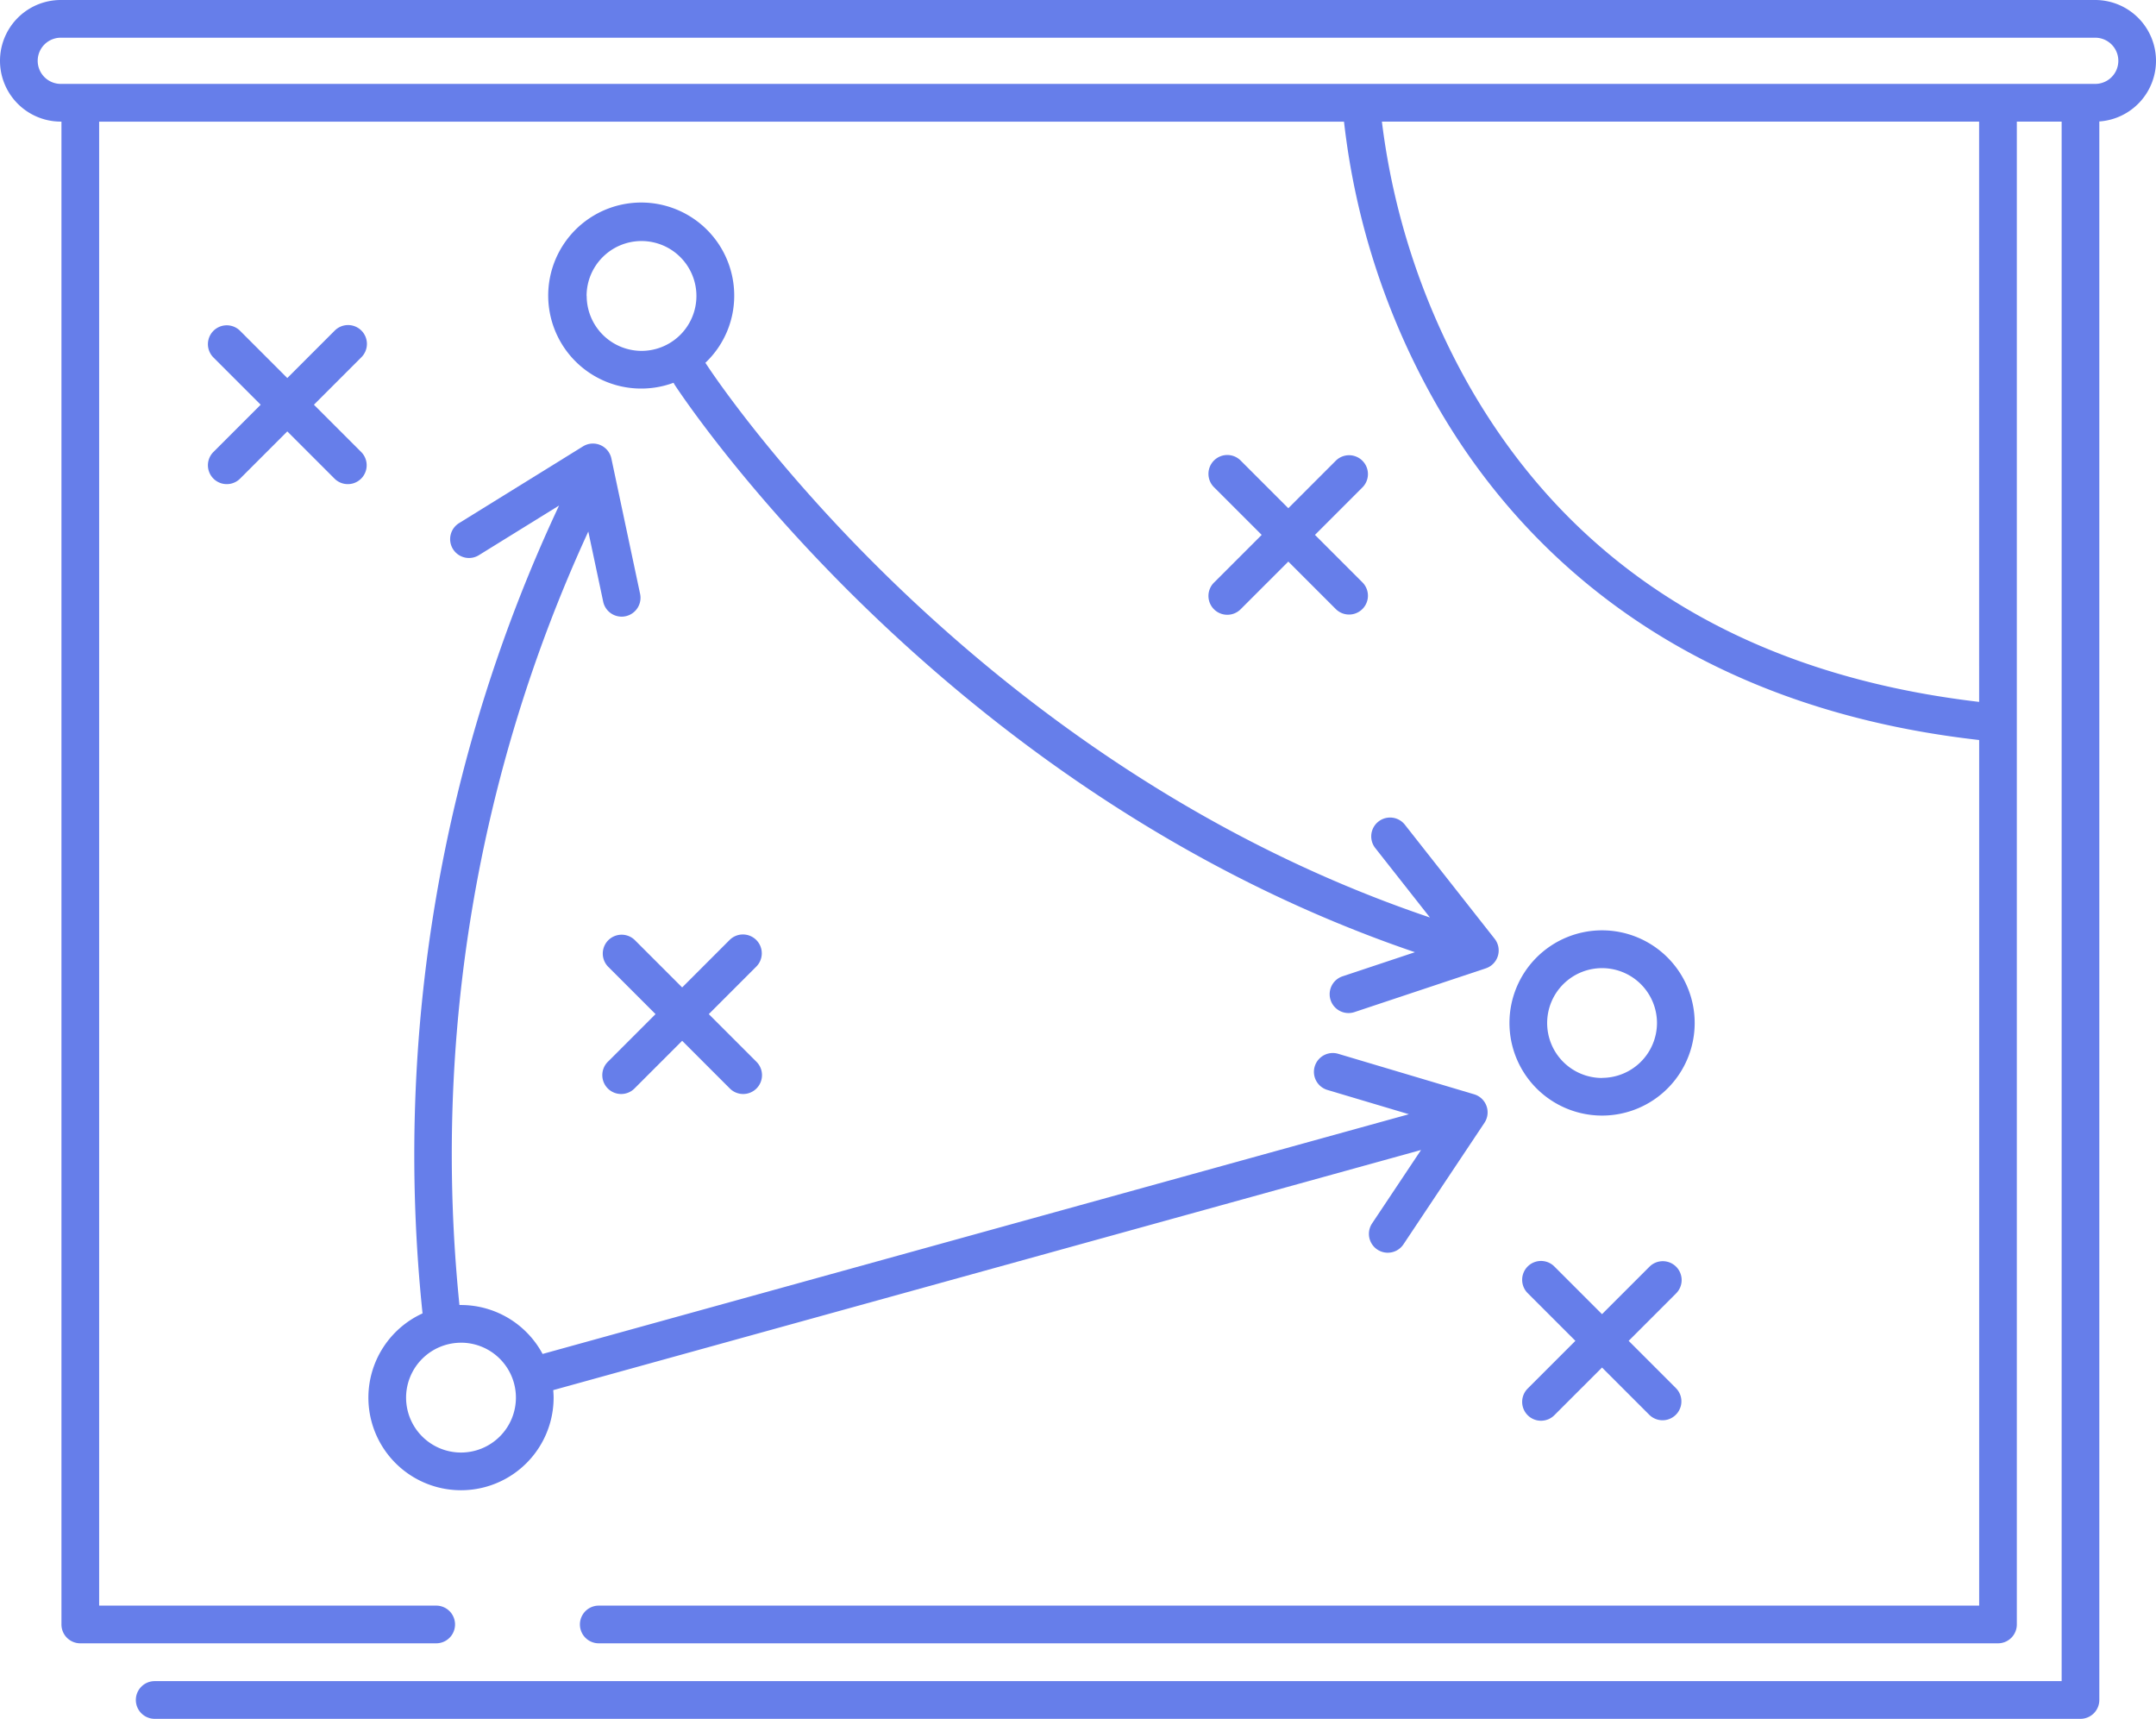
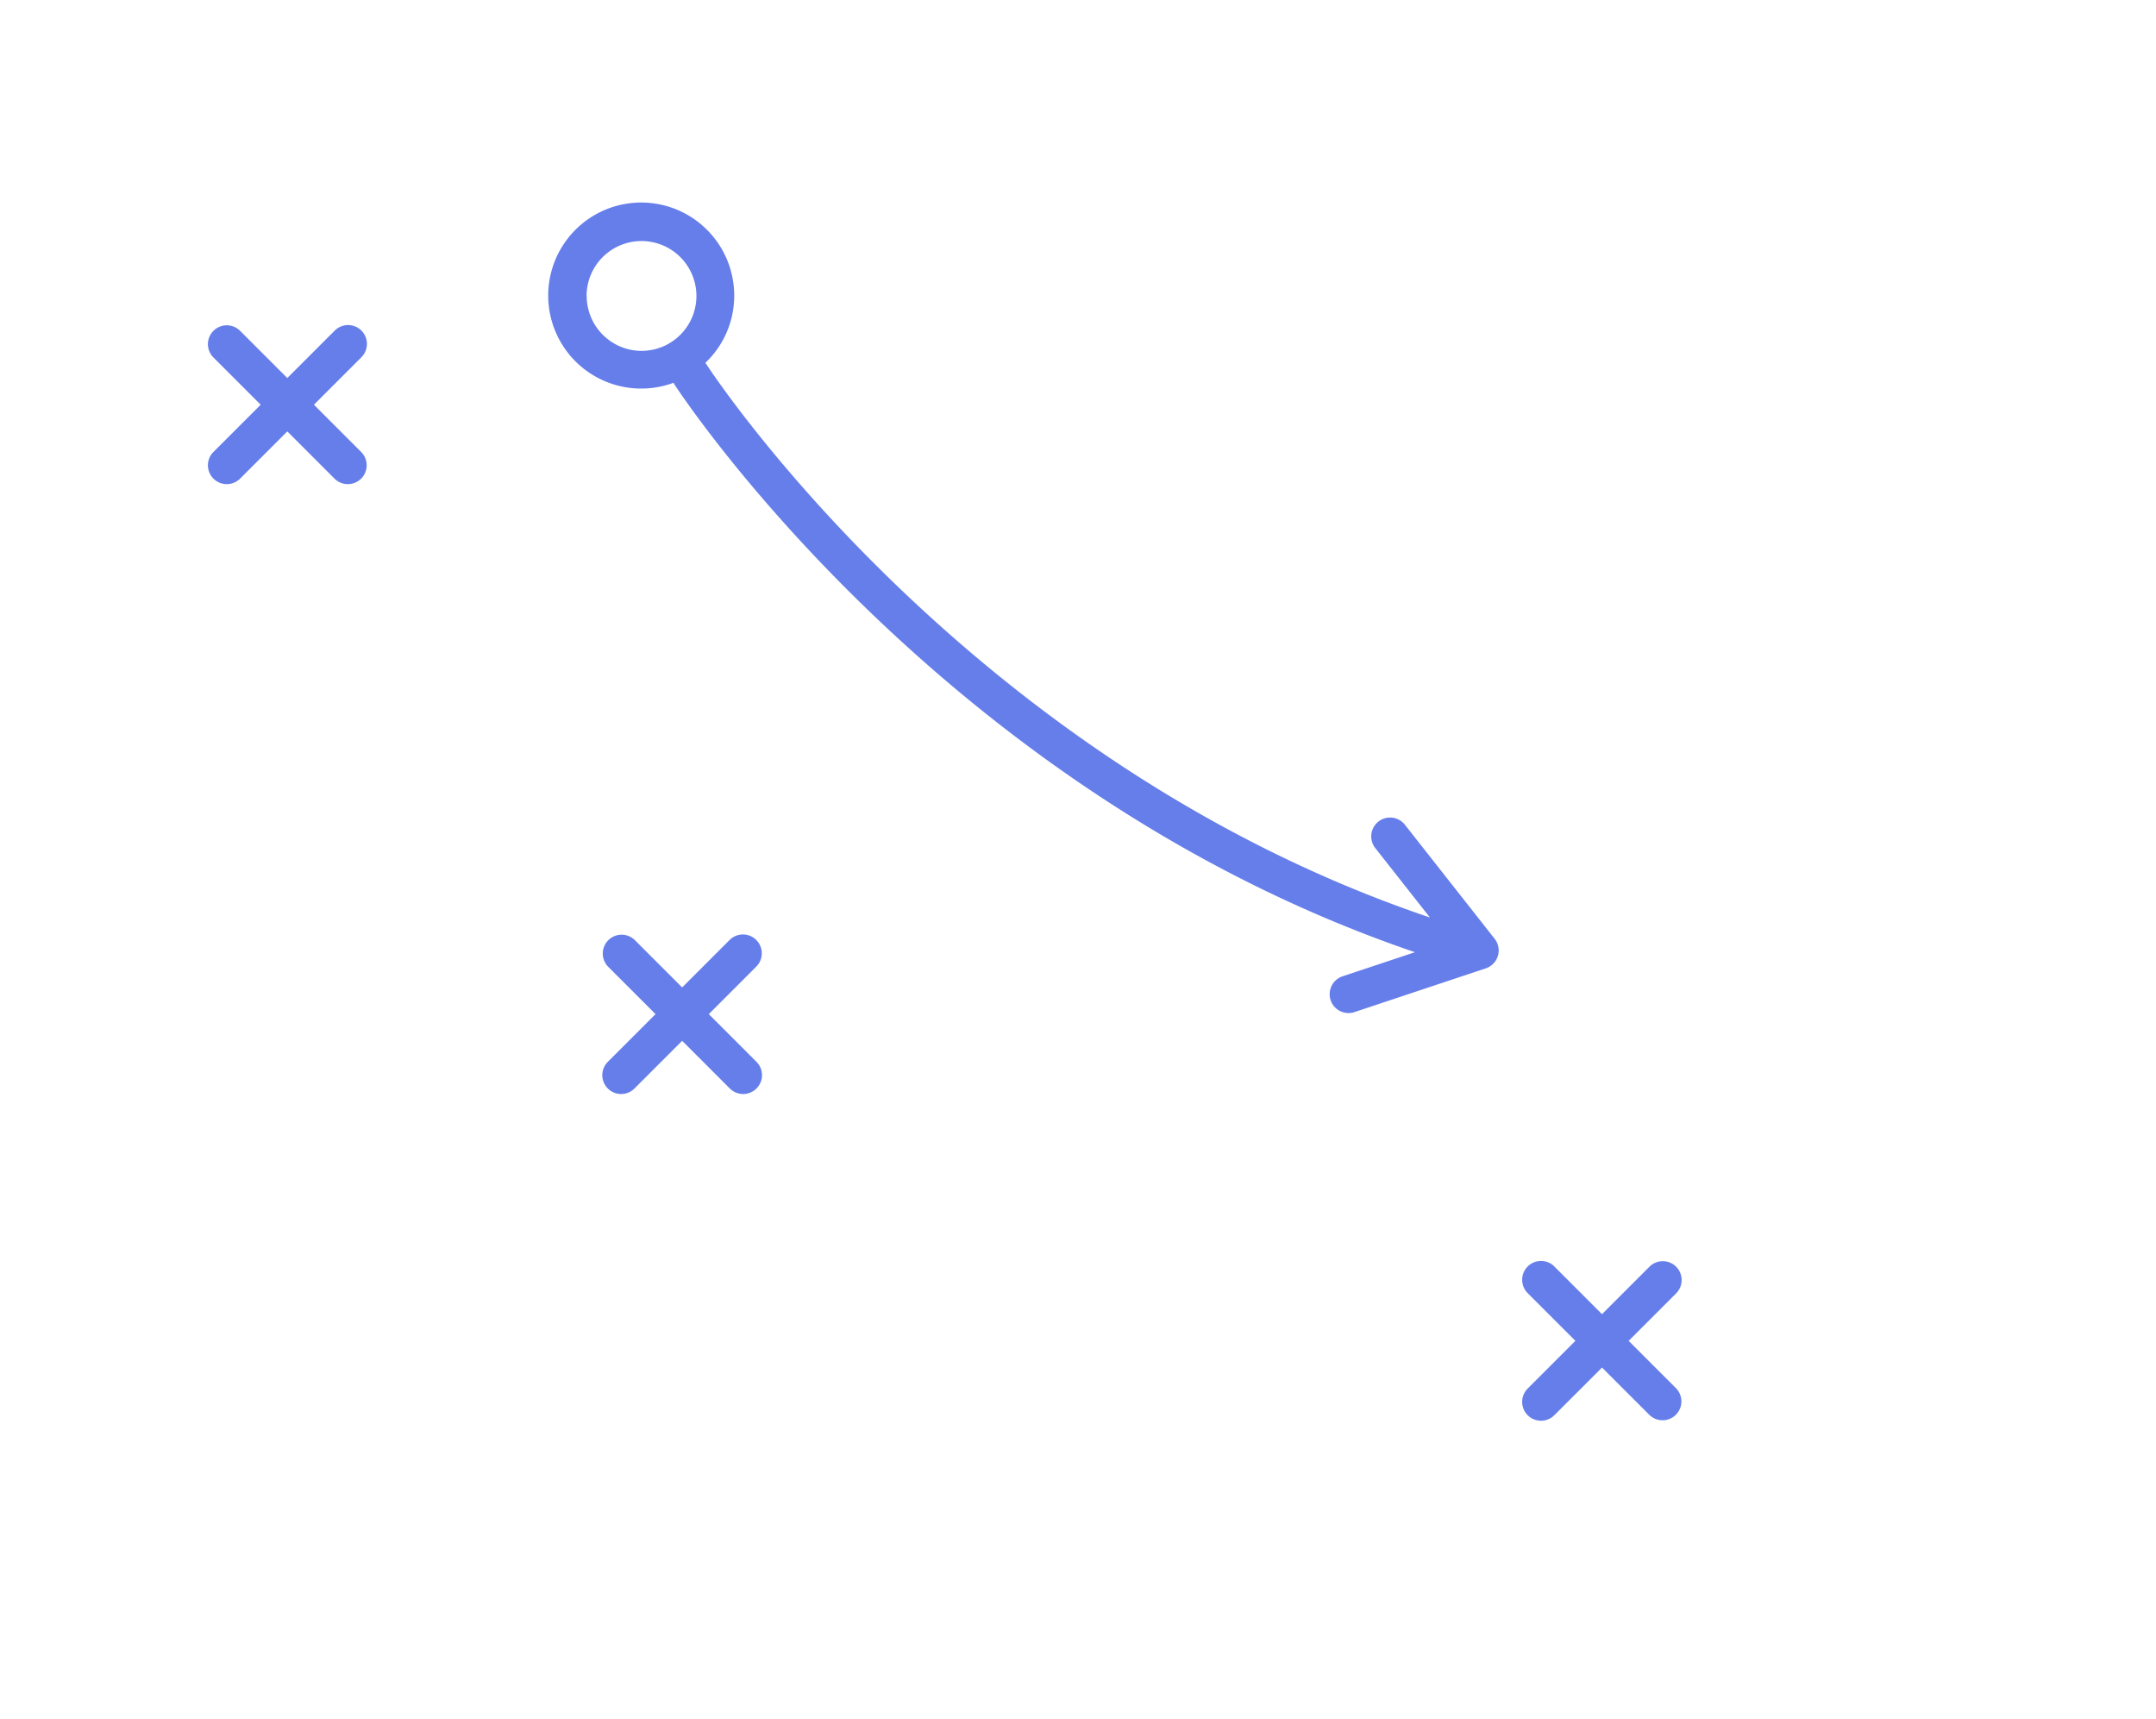
<svg xmlns="http://www.w3.org/2000/svg" width="81.783" height="65.189" viewBox="0 0 81.783 65.189">
  <g id="Group_308" data-name="Group 308" transform="translate(-191.632 -1435.939)">
-     <path id="Path_530" data-name="Path 530" d="M230.721,1519.182a3.513,3.513,0,0,0,7.026,0c0-.1-.007-.19-.014-.284l32.918-9.108-1.857,2.785a.715.715,0,0,0,1.19.793l3.072-4.608a.715.715,0,0,0-.391-1.082l-5.157-1.536a.715.715,0,0,0-.409,1.371l3.091.921-32.861,9.092a3.515,3.515,0,0,0-3.1-1.856l-.054,0a56.449,56.449,0,0,1,4.888-29.336l.565,2.661a.716.716,0,0,0,.7.567.716.716,0,0,0,.7-.863l-1.09-5.136a.715.715,0,0,0-1.076-.459l-4.684,2.9a.715.715,0,1,0,.753,1.215l3.023-1.871a57.959,57.959,0,0,0-5.179,30.64A3.515,3.515,0,0,0,230.721,1519.182Zm3.513-2.083a2.083,2.083,0,1,1-2.083,2.083A2.085,2.085,0,0,1,234.234,1517.1Z" transform="translate(-25.115 -30.235)" fill="#667eea" />
    <path id="Path_531" data-name="Path 531" d="M256.911,1461.024a3.528,3.528,0,1,0-2.3,3.292.6.6,0,0,0,.028.056c.1.156,10,15.382,28.093,21.542l-2.745.914a.715.715,0,1,0,.452,1.357l4.981-1.659a.715.715,0,0,0,.336-1.121l-3.407-4.329a.715.715,0,0,0-1.124.884l2.076,2.637c-17.669-5.967-27.36-20.843-27.458-21-.008-.013-.019-.024-.028-.036A3.5,3.5,0,0,0,256.911,1461.024Zm-5.6,0a2.083,2.083,0,1,1,2.083,2.083A2.085,2.085,0,0,1,251.315,1461.024Z" transform="translate(-37.428 -13.86)" fill="#667eea" />
-     <path id="Path_532" data-name="Path 532" d="M355.308,1534.639a3.513,3.513,0,1,0,3.513,3.513A3.517,3.517,0,0,0,355.308,1534.639Zm0,5.6a2.083,2.083,0,1,1,2.083-2.083A2.086,2.086,0,0,1,355.308,1540.235Z" transform="translate(-102.905 -63.415)" fill="#667eea" />
    <path id="Path_533" data-name="Path 533" d="M261.387,1535.285a.715.715,0,0,0-1.011,0l-1.8,1.8-1.8-1.8a.715.715,0,0,0-1.01,1.012l1.8,1.8-1.8,1.8a.715.715,0,1,0,1.01,1.012l1.8-1.8,1.8,1.8a.715.715,0,1,0,1.01-1.012l-1.8-1.8,1.8-1.8A.714.714,0,0,0,261.387,1535.285Z" transform="translate(-41.068 -63.695)" fill="#667eea" />
    <path id="Path_534" data-name="Path 534" d="M219.5,1470.633a.715.715,0,0,0-1.011,0l-1.8,1.8-1.8-1.8a.715.715,0,0,0-1.01,1.012l1.8,1.8-1.8,1.8a.715.715,0,0,0,1.01,1.012l1.8-1.8,1.8,1.8a.715.715,0,0,0,1.01-1.012l-1.8-1.8,1.8-1.8A.715.715,0,0,0,219.5,1470.633Z" transform="translate(-14.159 -22.156)" fill="#667eea" />
-     <path id="Path_535" data-name="Path 535" d="M325.7,1484.444a.715.715,0,0,0-1.011,0l-1.8,1.8-1.8-1.8a.715.715,0,1,0-1.01,1.012l1.8,1.8-1.8,1.8a.715.715,0,1,0,1.01,1.012l1.8-1.8,1.8,1.8a.715.715,0,1,0,1.011-1.012l-1.8-1.8,1.8-1.8A.715.715,0,0,0,325.7,1484.444Z" transform="translate(-82.388 -31.03)" fill="#667eea" />
    <path id="Path_536" data-name="Path 536" d="M358.99,1569.947a.715.715,0,0,0-1.011,0l-1.8,1.8-1.8-1.8a.715.715,0,1,0-1.01,1.012l1.8,1.8-1.8,1.8a.715.715,0,1,0,1.01,1.012l1.8-1.8,1.8,1.8a.715.715,0,0,0,1.01-1.012l-1.8-1.8,1.8-1.8A.715.715,0,0,0,358.99,1569.947Z" transform="translate(-103.778 -85.965)" fill="#667eea" />
-     <path id="Path_537" data-name="Path 537" d="M273.415,1438.245a2.309,2.309,0,0,0-2.306-2.306H193.938a2.306,2.306,0,0,0,0,4.612h.025v57a.715.715,0,0,0,.715.715h13.5a.715.715,0,1,0,0-1.43H195.393v-56.282h47.221a27.93,27.93,0,0,0,3.475,10.674c2.9,5.1,8.833,11.448,20.618,12.778v32.83H214.345a.715.715,0,1,0,0,1.43h53.076a.715.715,0,0,0,.715-.715v-57h1.7V1499.7H197.5a.715.715,0,1,0,0,1.43h73.05a.715.715,0,0,0,.715-.715v-59.87A2.307,2.307,0,0,0,273.415,1438.245Zm-6.709,24.315c-8.881-1.04-15.392-5.069-19.347-11.992a27.02,27.02,0,0,1-3.308-10.017h22.654Zm4.4-23.439H193.938a.876.876,0,0,1,0-1.752h77.172a.876.876,0,1,1,0,1.752Z" transform="translate(0)" fill="#667eea" />
  </g>
</svg>